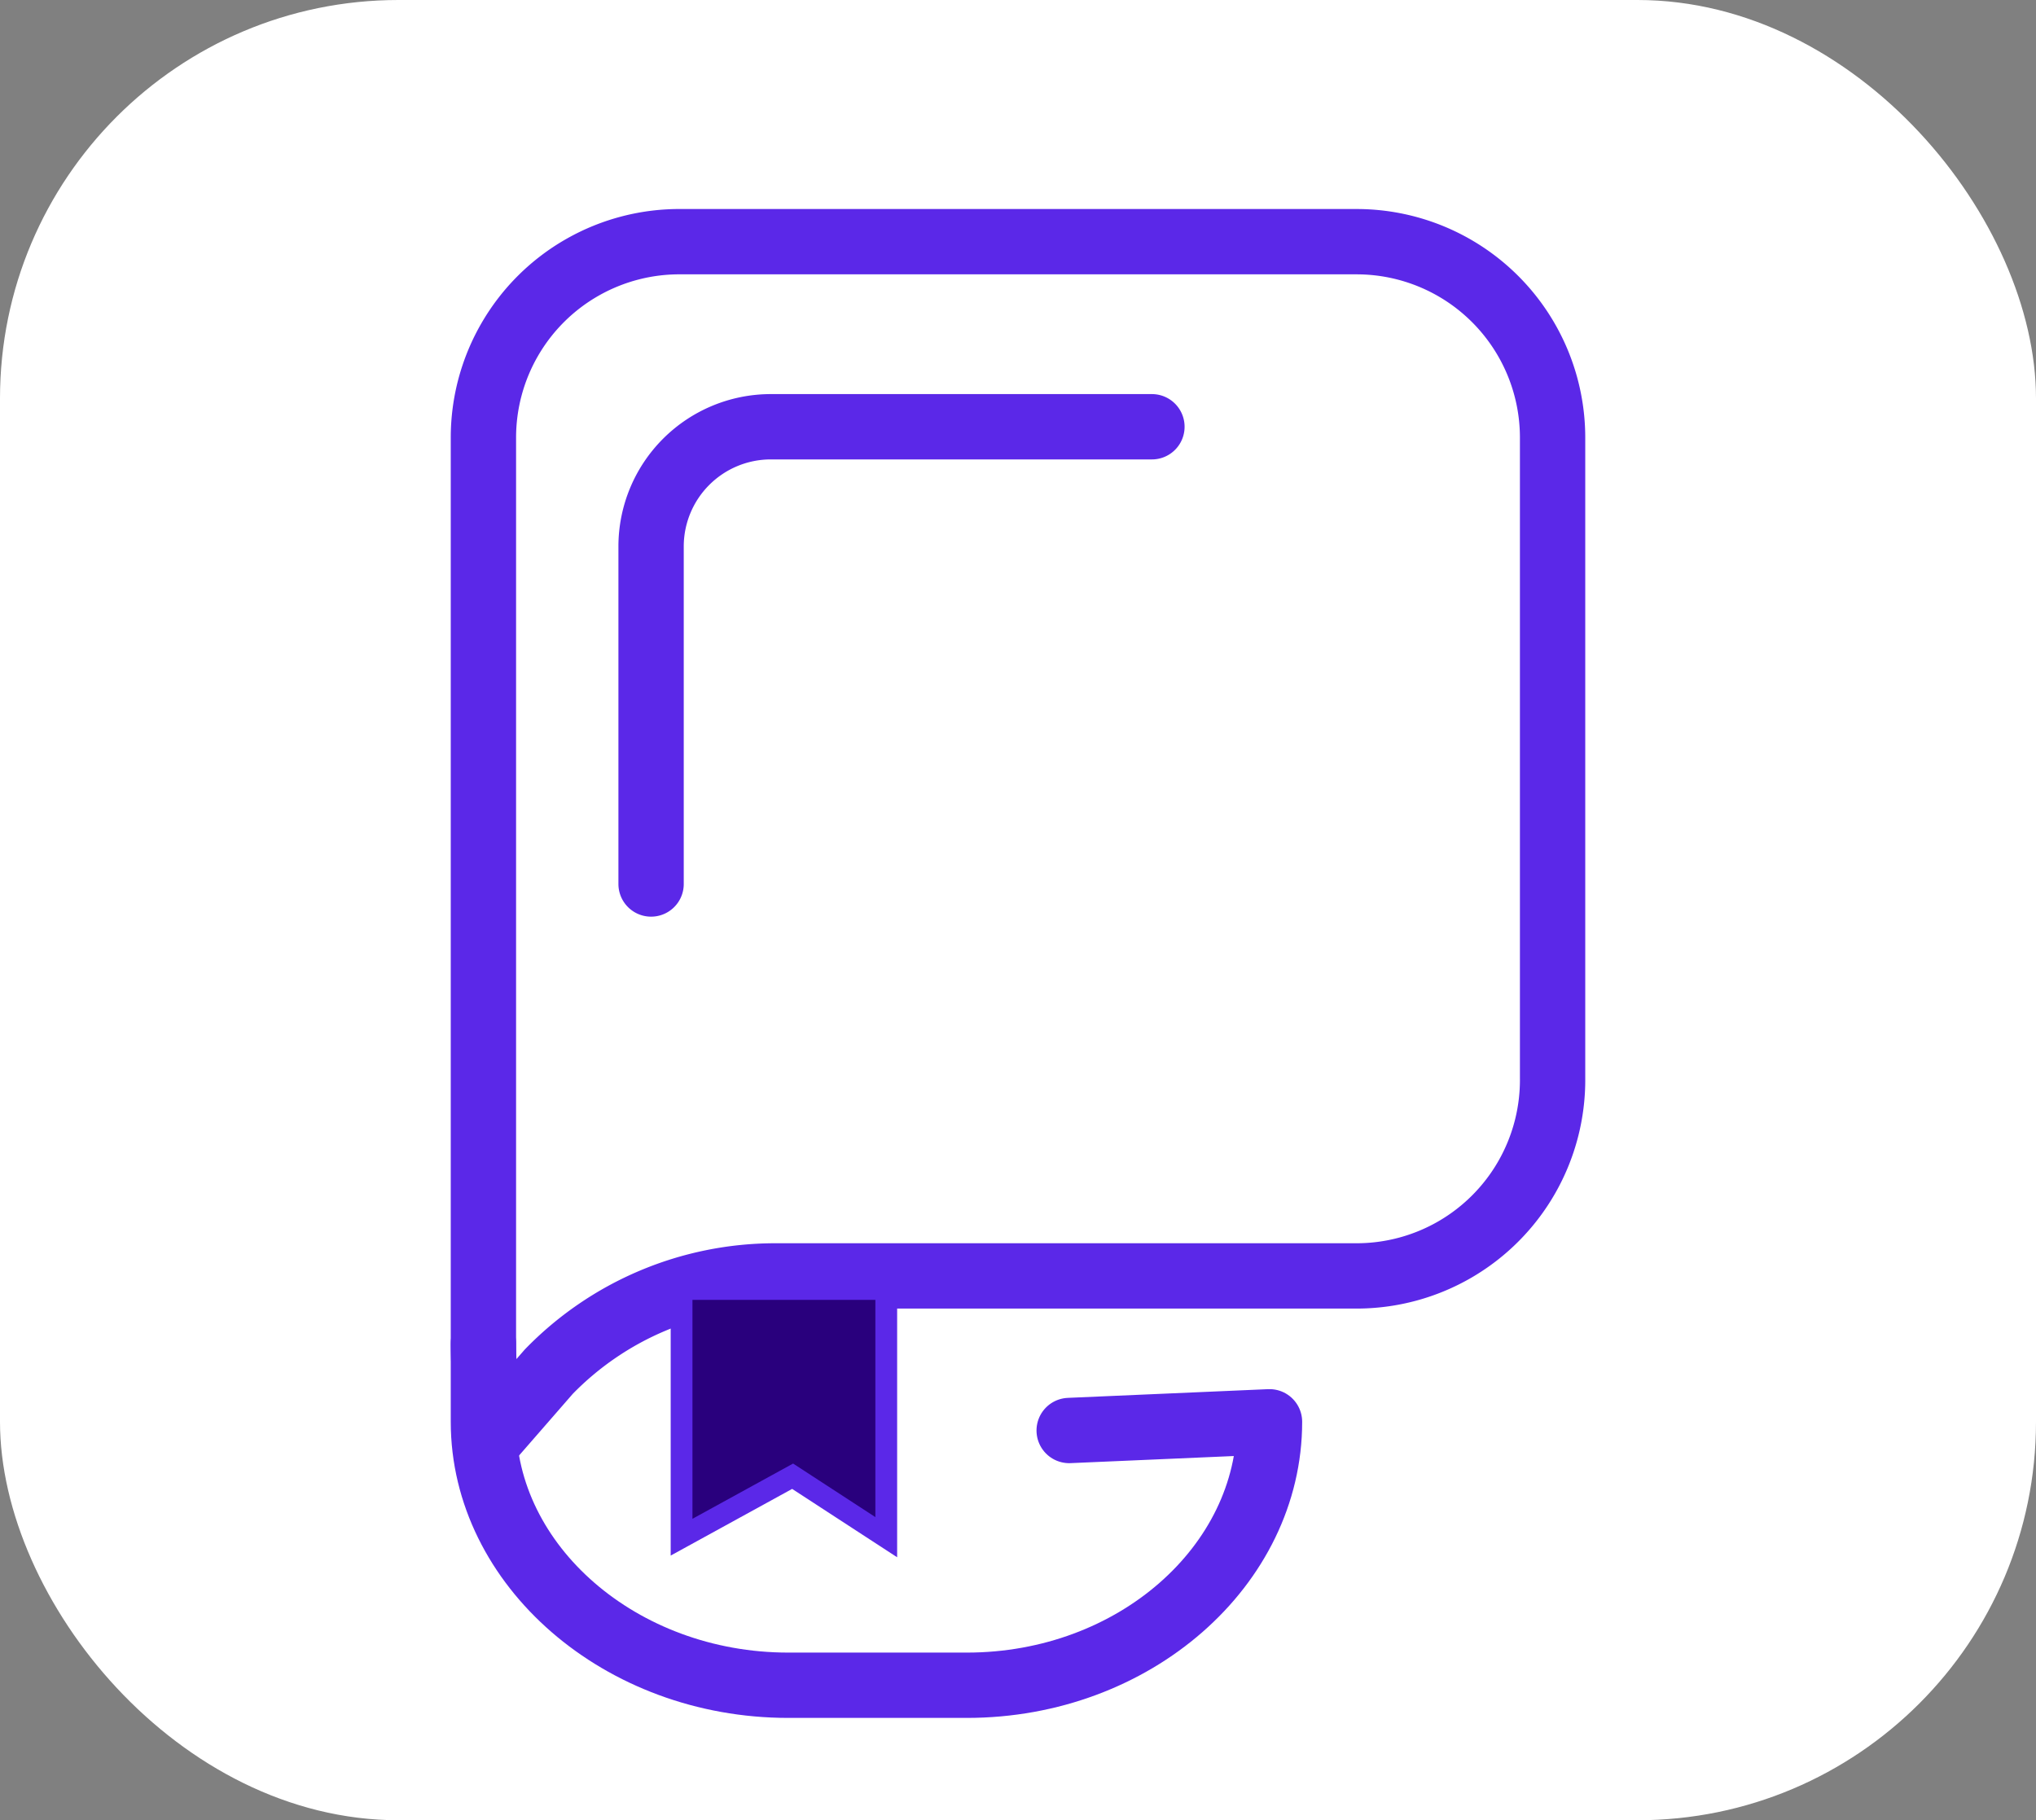
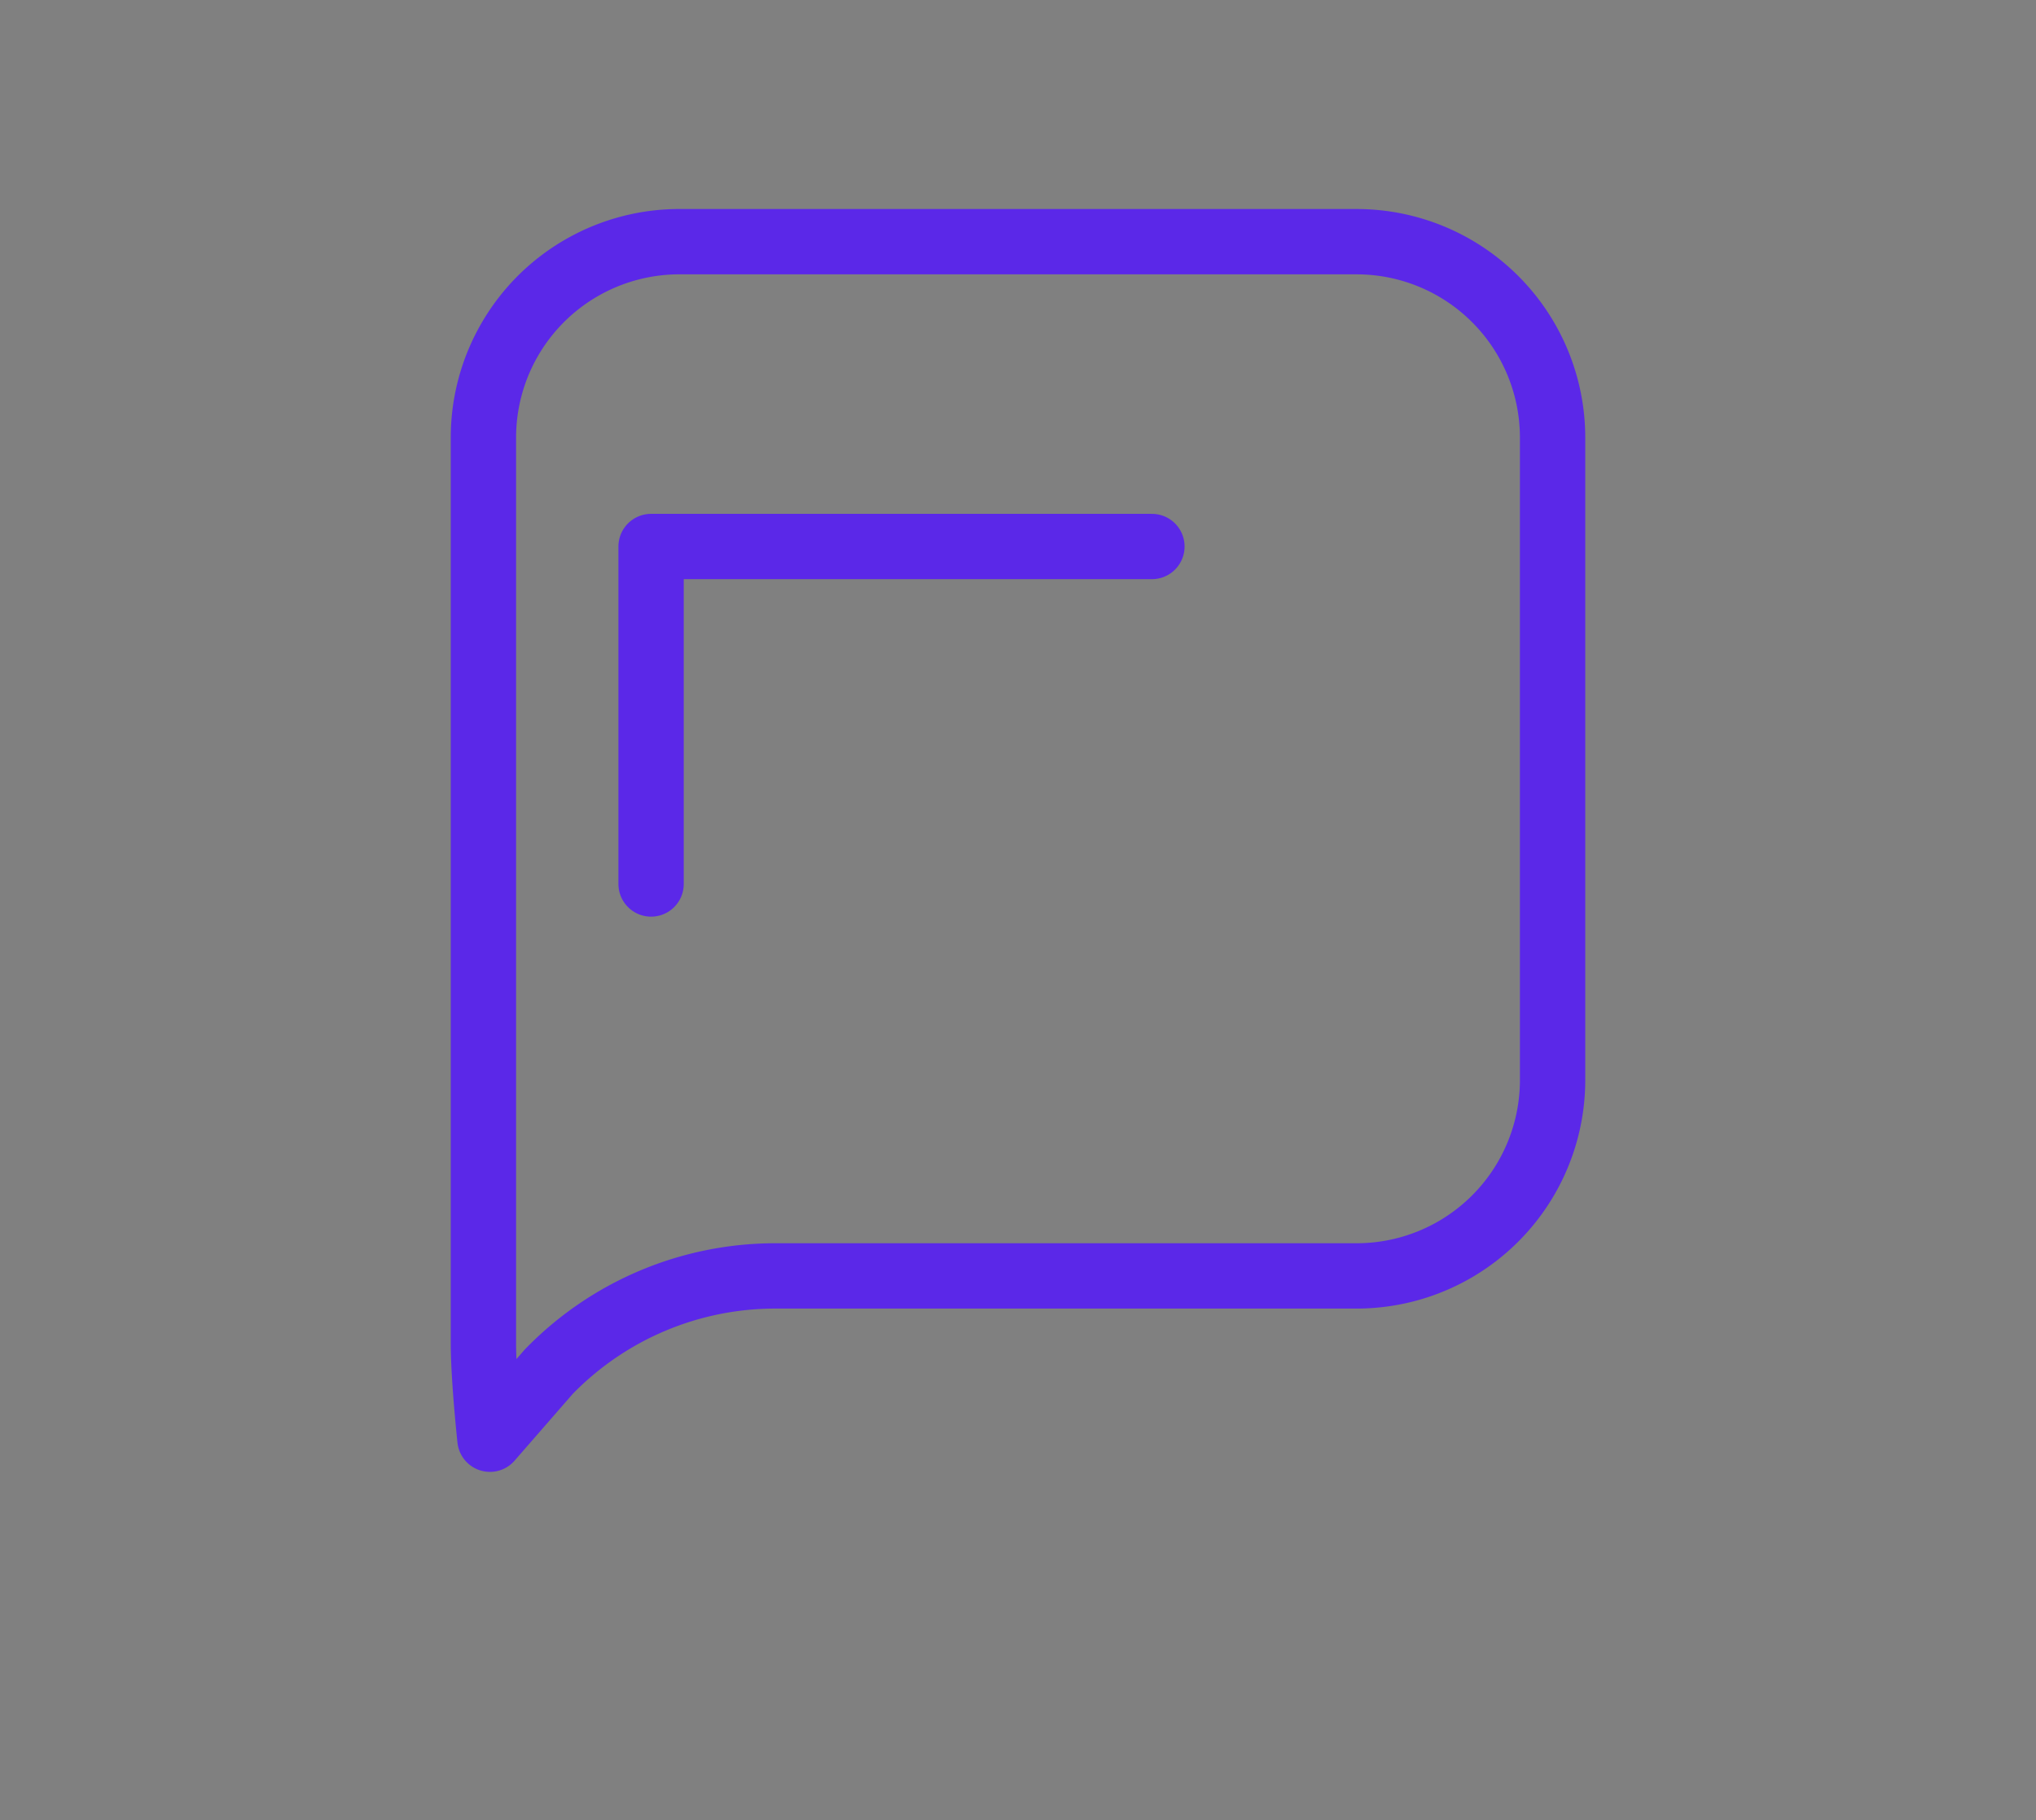
<svg xmlns="http://www.w3.org/2000/svg" width="93.5" height="83.6" viewBox="0 0 93.5 83.6">
  <rect x="0" y="0" width="93.5" height="83.6" fill="#808080" stroke="none" />
  <g id="Layer_2" data-name="Layer 2">
    <g id="OBJECTS">
-       <rect width="93.5" height="83.6" rx="18.3" style="fill: #fff" />
      <g>
        <g>
          <path d="M22.2,61.7V20.1a9,9,0,0,1,9.1-9h31a9,9,0,0,1,9,9V49.5a9,9,0,0,1-9,9.1H35.6A14.5,14.5,0,0,0,25.2,63l-2.7,3.1S22.2,63.3,22.2,61.7Z" style="fill: none;stroke: #5b28e8;stroke-linecap: round;stroke-linejoin: round;stroke-width: 3px" />
-           <polygon points="40.7 70.6 36.4 67.8 31.3 70.6 31.3 59.2 40.7 59.2 40.7 70.6" style="fill: #29007d;stroke: #5b28e8;stroke-miterlimit: 10" />
-           <path d="M22.2,61.7v3.6c0,6.6,6.3,12.1,14,12.1h8.2c7.7,0,13.9-5.5,13.9-12.1l-9.2.4" style="fill: none;stroke: #5b28e8;stroke-linecap: round;stroke-linejoin: round;stroke-width: 3px" />
        </g>
-         <path d="M29.9,40.6V25.1a5.5,5.5,0,0,1,5.5-5.5H52.9" style="fill: none;stroke: #5b28e8;stroke-linecap: round;stroke-linejoin: round;stroke-width: 3px" />
+         <path d="M29.9,40.6V25.1H52.9" style="fill: none;stroke: #5b28e8;stroke-linecap: round;stroke-linejoin: round;stroke-width: 3px" />
      </g>
    </g>
  </g>
</svg>